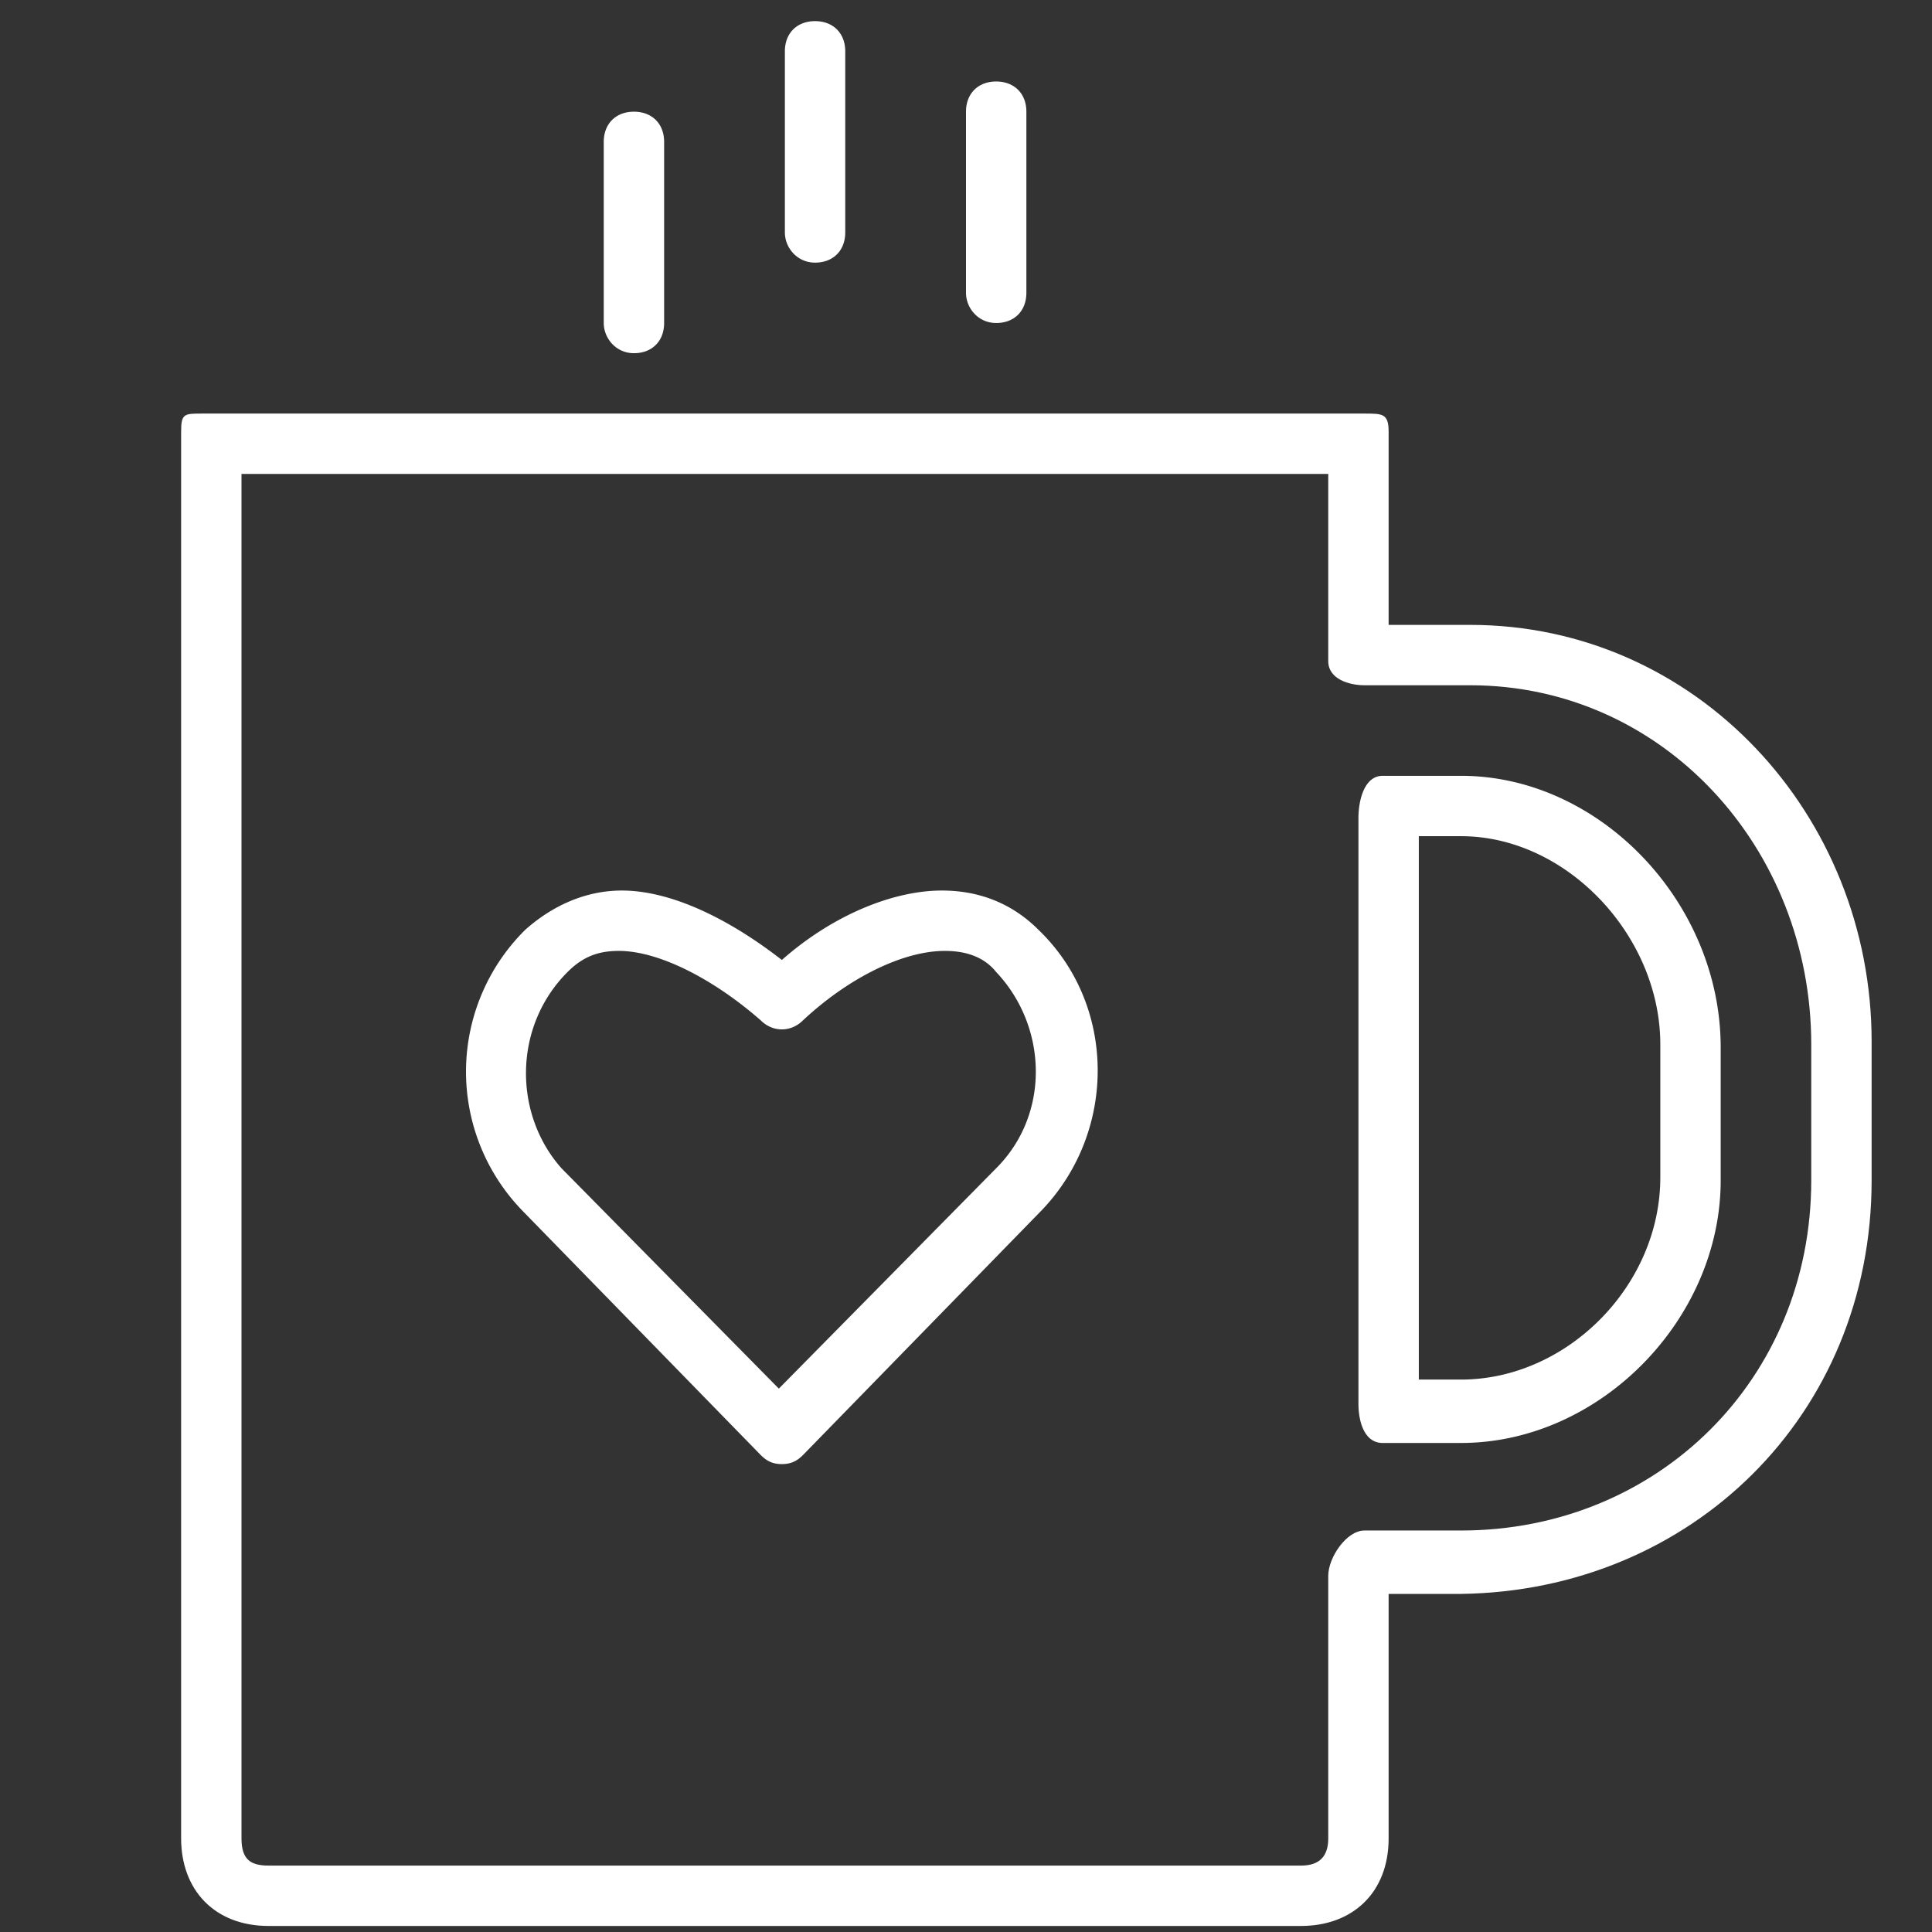
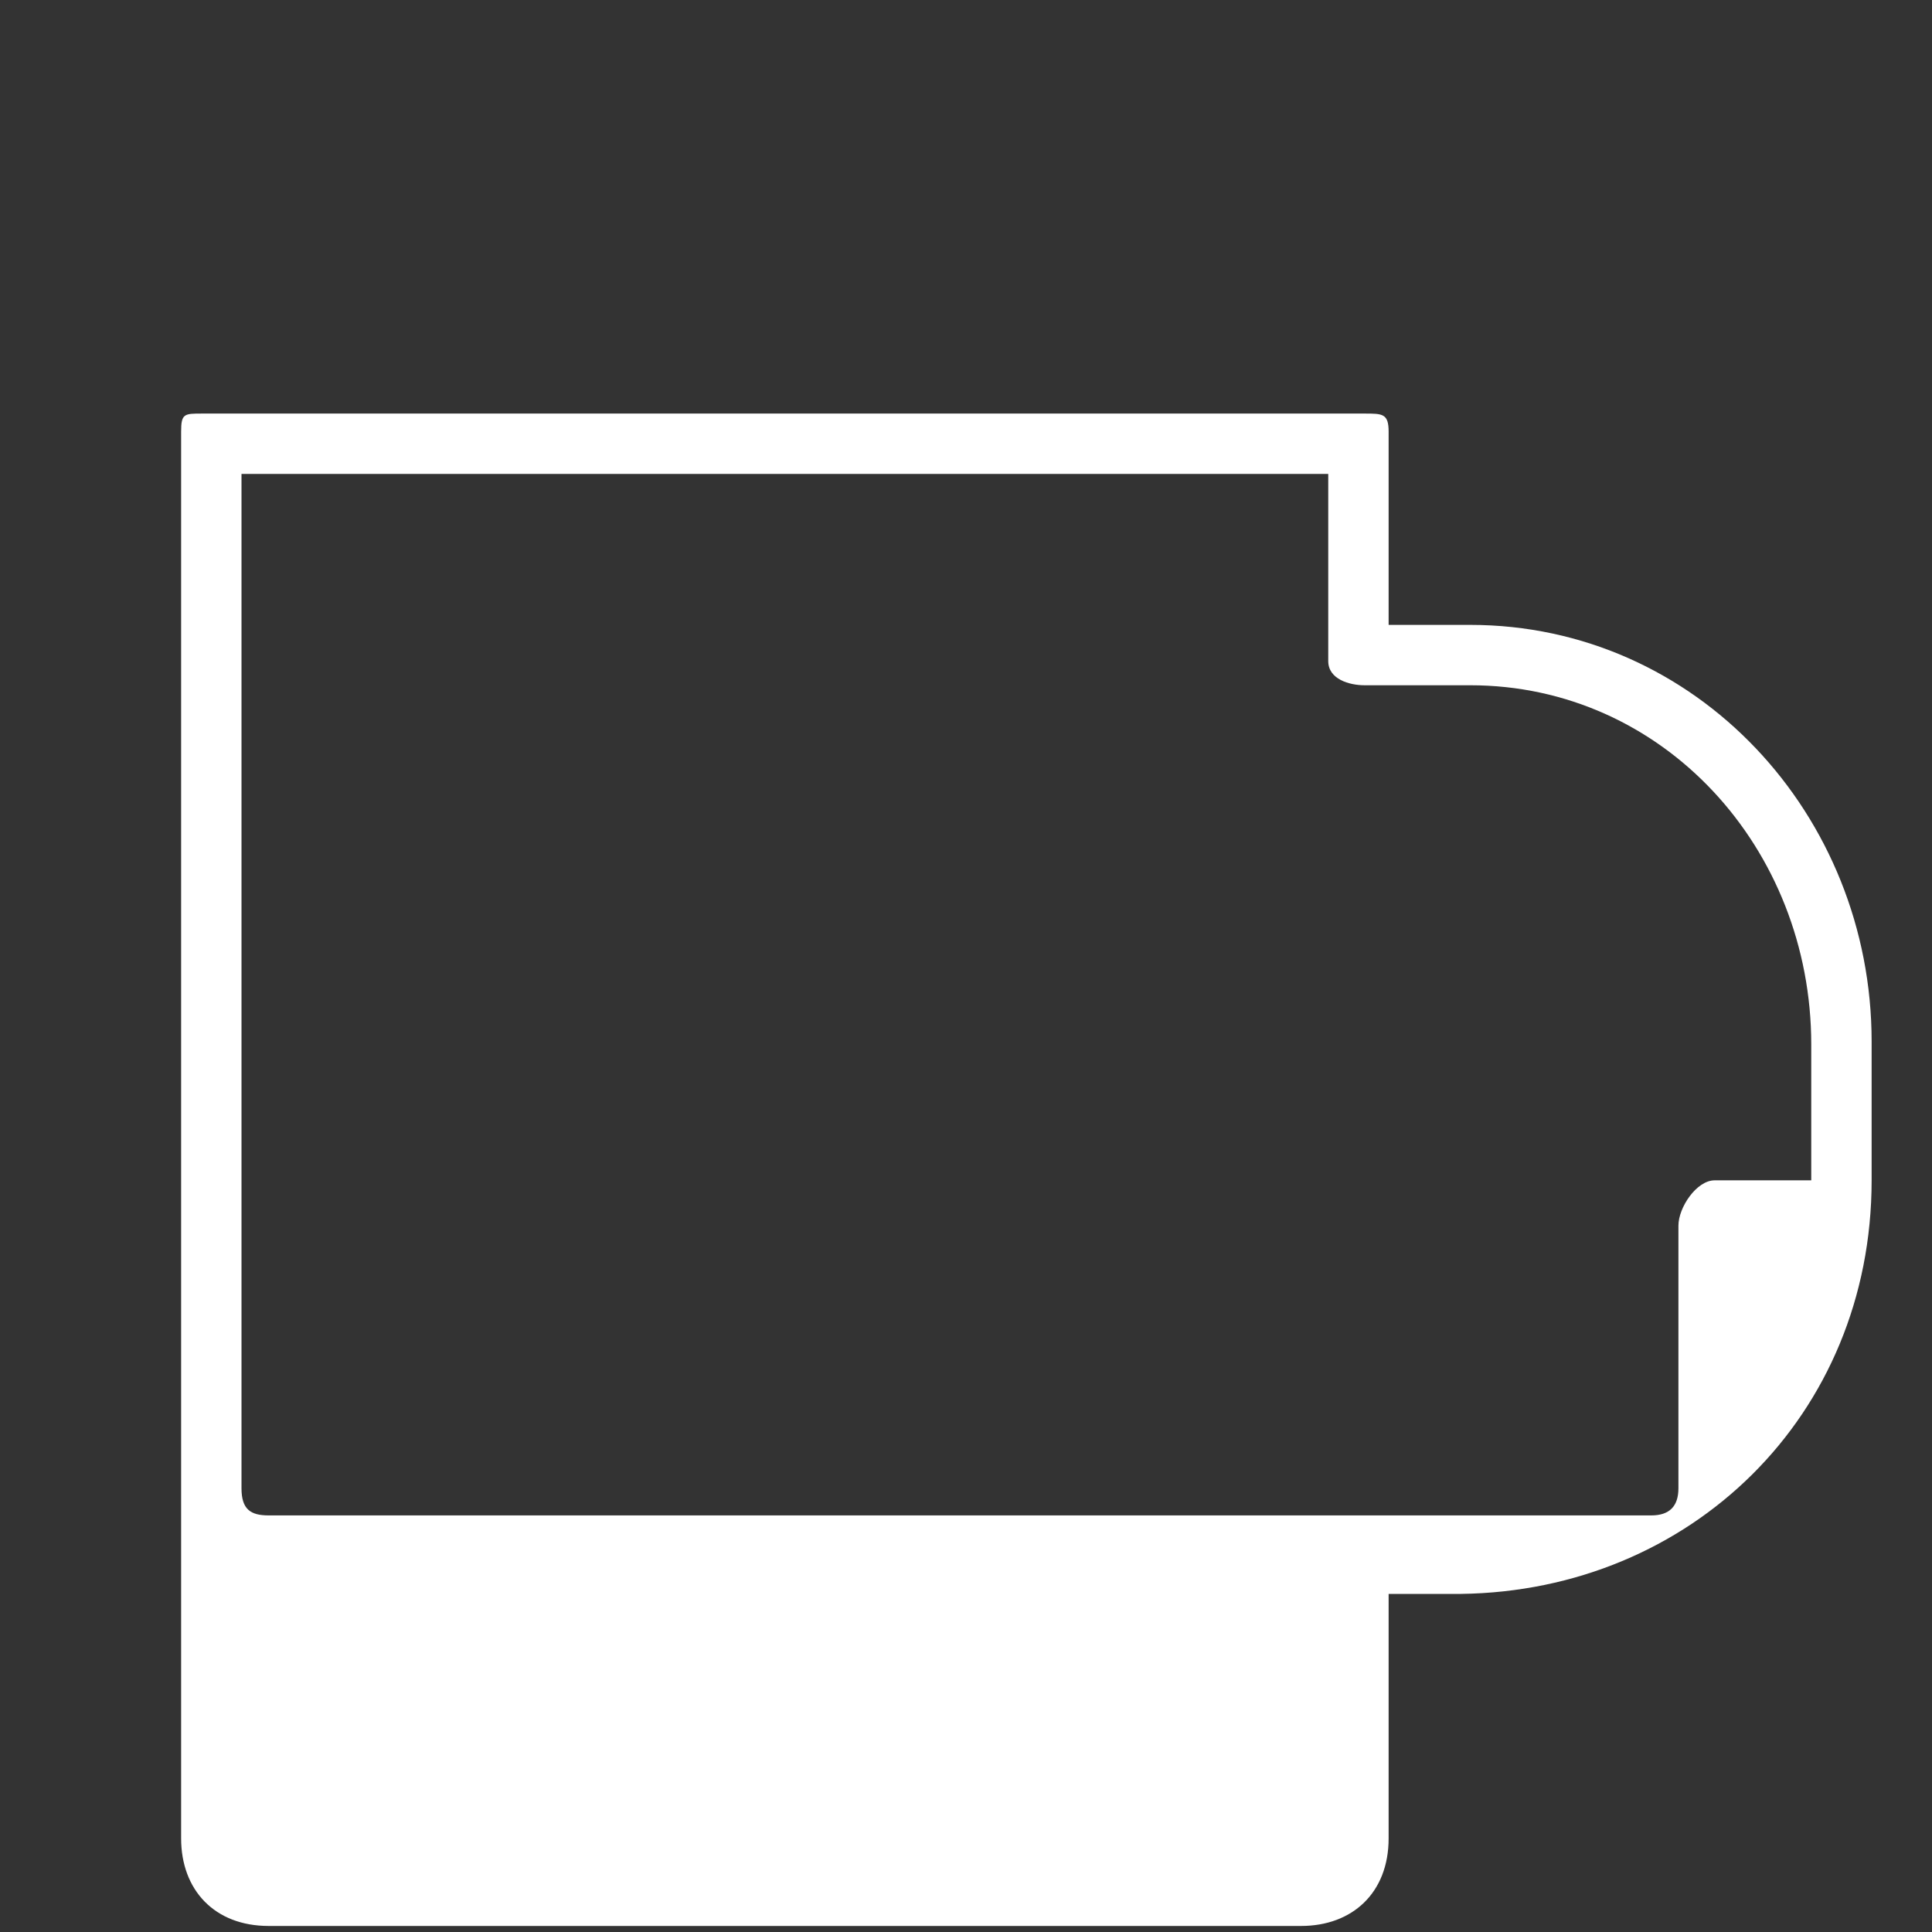
<svg xmlns="http://www.w3.org/2000/svg" viewBox="0 0 64 64" xml:space="preserve">
  <rect x="0" y="0" width="64" height="64" fill="#333333" stroke="none" />
  <g fill="#ffffff" class="fill-4d4d4d fill-000000">
-     <path d="M48.7 20.7H46v-6.4c0-.6-.2-.6-.8-.6H6.7c-.6 0-.7 0-.7.6v46.6c0 1.7 1.1 2.9 2.9 2.9h34.2c1.7 0 2.9-1.1 2.9-2.9v-8.1h2.4C56 52.7 62 46.9 62 39.1v-4.6c0-7.5-5.8-13.8-13.3-13.8zM60 39.1c0 6.6-5.1 11.6-11.6 11.6h-3.2c-.6 0-1.2.9-1.2 1.5v8.7c0 .6-.3.9-.9.9H8.9c-.6 0-.9-.2-.9-.9V15.7h36v6.2c0 .6.7.8 1.2.8h3.5c6.4 0 11.3 5.4 11.3 11.9v4.5z" />
-     <path d="M48.4 25.7h-2.6c-.6 0-.8.8-.8 1.4v19.4c0 .6.2 1.3.8 1.3h2.6c4.6 0 8.6-4.1 8.6-8.7v-4.4c0-4.8-4-9-8.6-9zM55 39c0 3.6-3.1 6.7-6.6 6.7H47v-18h1.4c3.5 0 6.6 3.3 6.6 6.9V39zM31.2 29.5c-1.6 0-3.6.8-5.3 2.3-1.8-1.4-3.7-2.3-5.3-2.3-1.2 0-2.3.5-3.2 1.3a6.61 6.61 0 0 0-.1 9.3l7.9 8.1c.2.2.4.3.7.3.3 0 .5-.1.7-.3l7.9-8.1c2.5-2.6 2.5-6.8-.1-9.3-.9-.9-2-1.3-3.2-1.3zm1.8 9.2L25.8 46l-7.2-7.3c-1.6-1.8-1.6-4.7.2-6.5.5-.5 1-.7 1.7-.7 1.3 0 3.1.9 4.7 2.3.4.4 1 .4 1.4 0 1.5-1.4 3.3-2.3 4.7-2.3.7 0 1.3.2 1.7.7 1.7 1.8 1.8 4.7 0 6.5zM21 11.7c.6 0 1-.4 1-1v-6c0-.6-.4-1-1-1s-1 .4-1 1v6c0 .5.4 1 1 1zM27 8.7c.6 0 1-.4 1-1v-6c0-.6-.4-1-1-1s-1 .4-1 1v6c0 .5.4 1 1 1zM33 10.7c.6 0 1-.4 1-1v-6c0-.6-.4-1-1-1s-1 .4-1 1v6c0 .5.4 1 1 1z" />
+     <path d="M48.7 20.7H46v-6.4c0-.6-.2-.6-.8-.6H6.7c-.6 0-.7 0-.7.6v46.6c0 1.7 1.1 2.9 2.9 2.9h34.2c1.7 0 2.9-1.1 2.9-2.9v-8.1h2.4C56 52.7 62 46.9 62 39.1v-4.6c0-7.5-5.8-13.8-13.3-13.8zM60 39.1h-3.2c-.6 0-1.2.9-1.2 1.5v8.7c0 .6-.3.9-.9.9H8.9c-.6 0-.9-.2-.9-.9V15.7h36v6.2c0 .6.7.8 1.2.8h3.5c6.4 0 11.3 5.4 11.3 11.9v4.5z" />
  </g>
</svg>